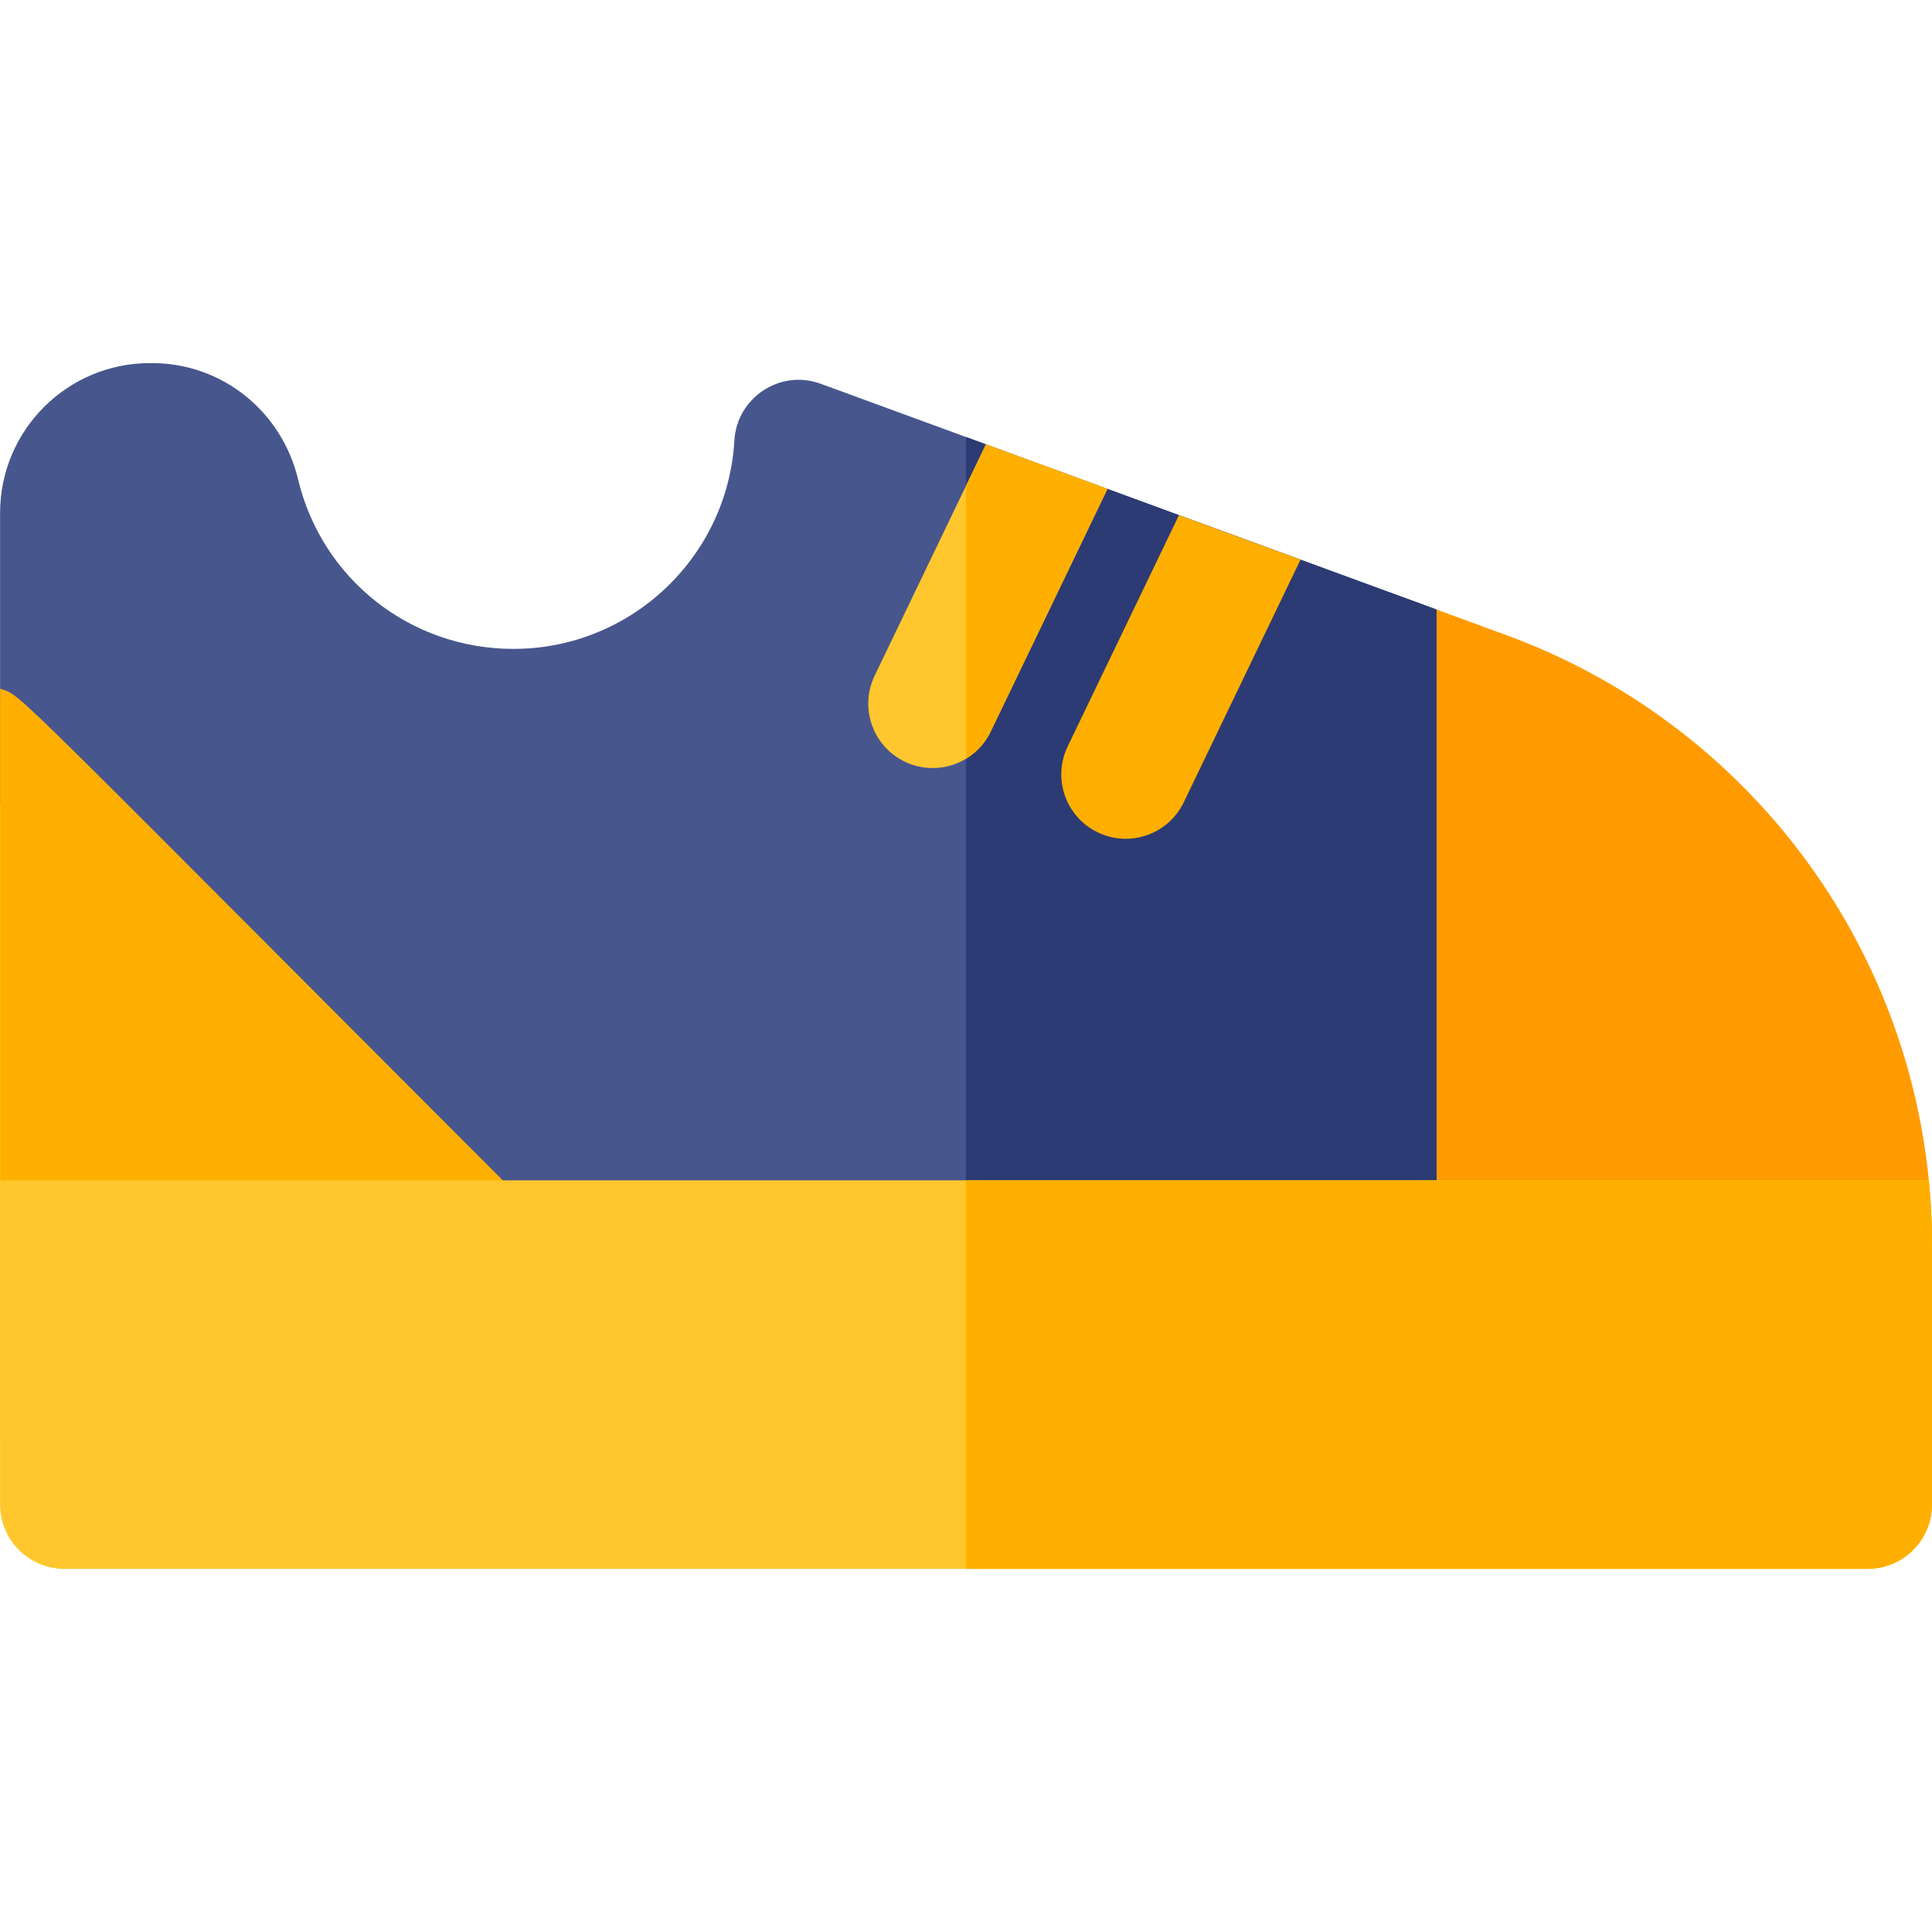
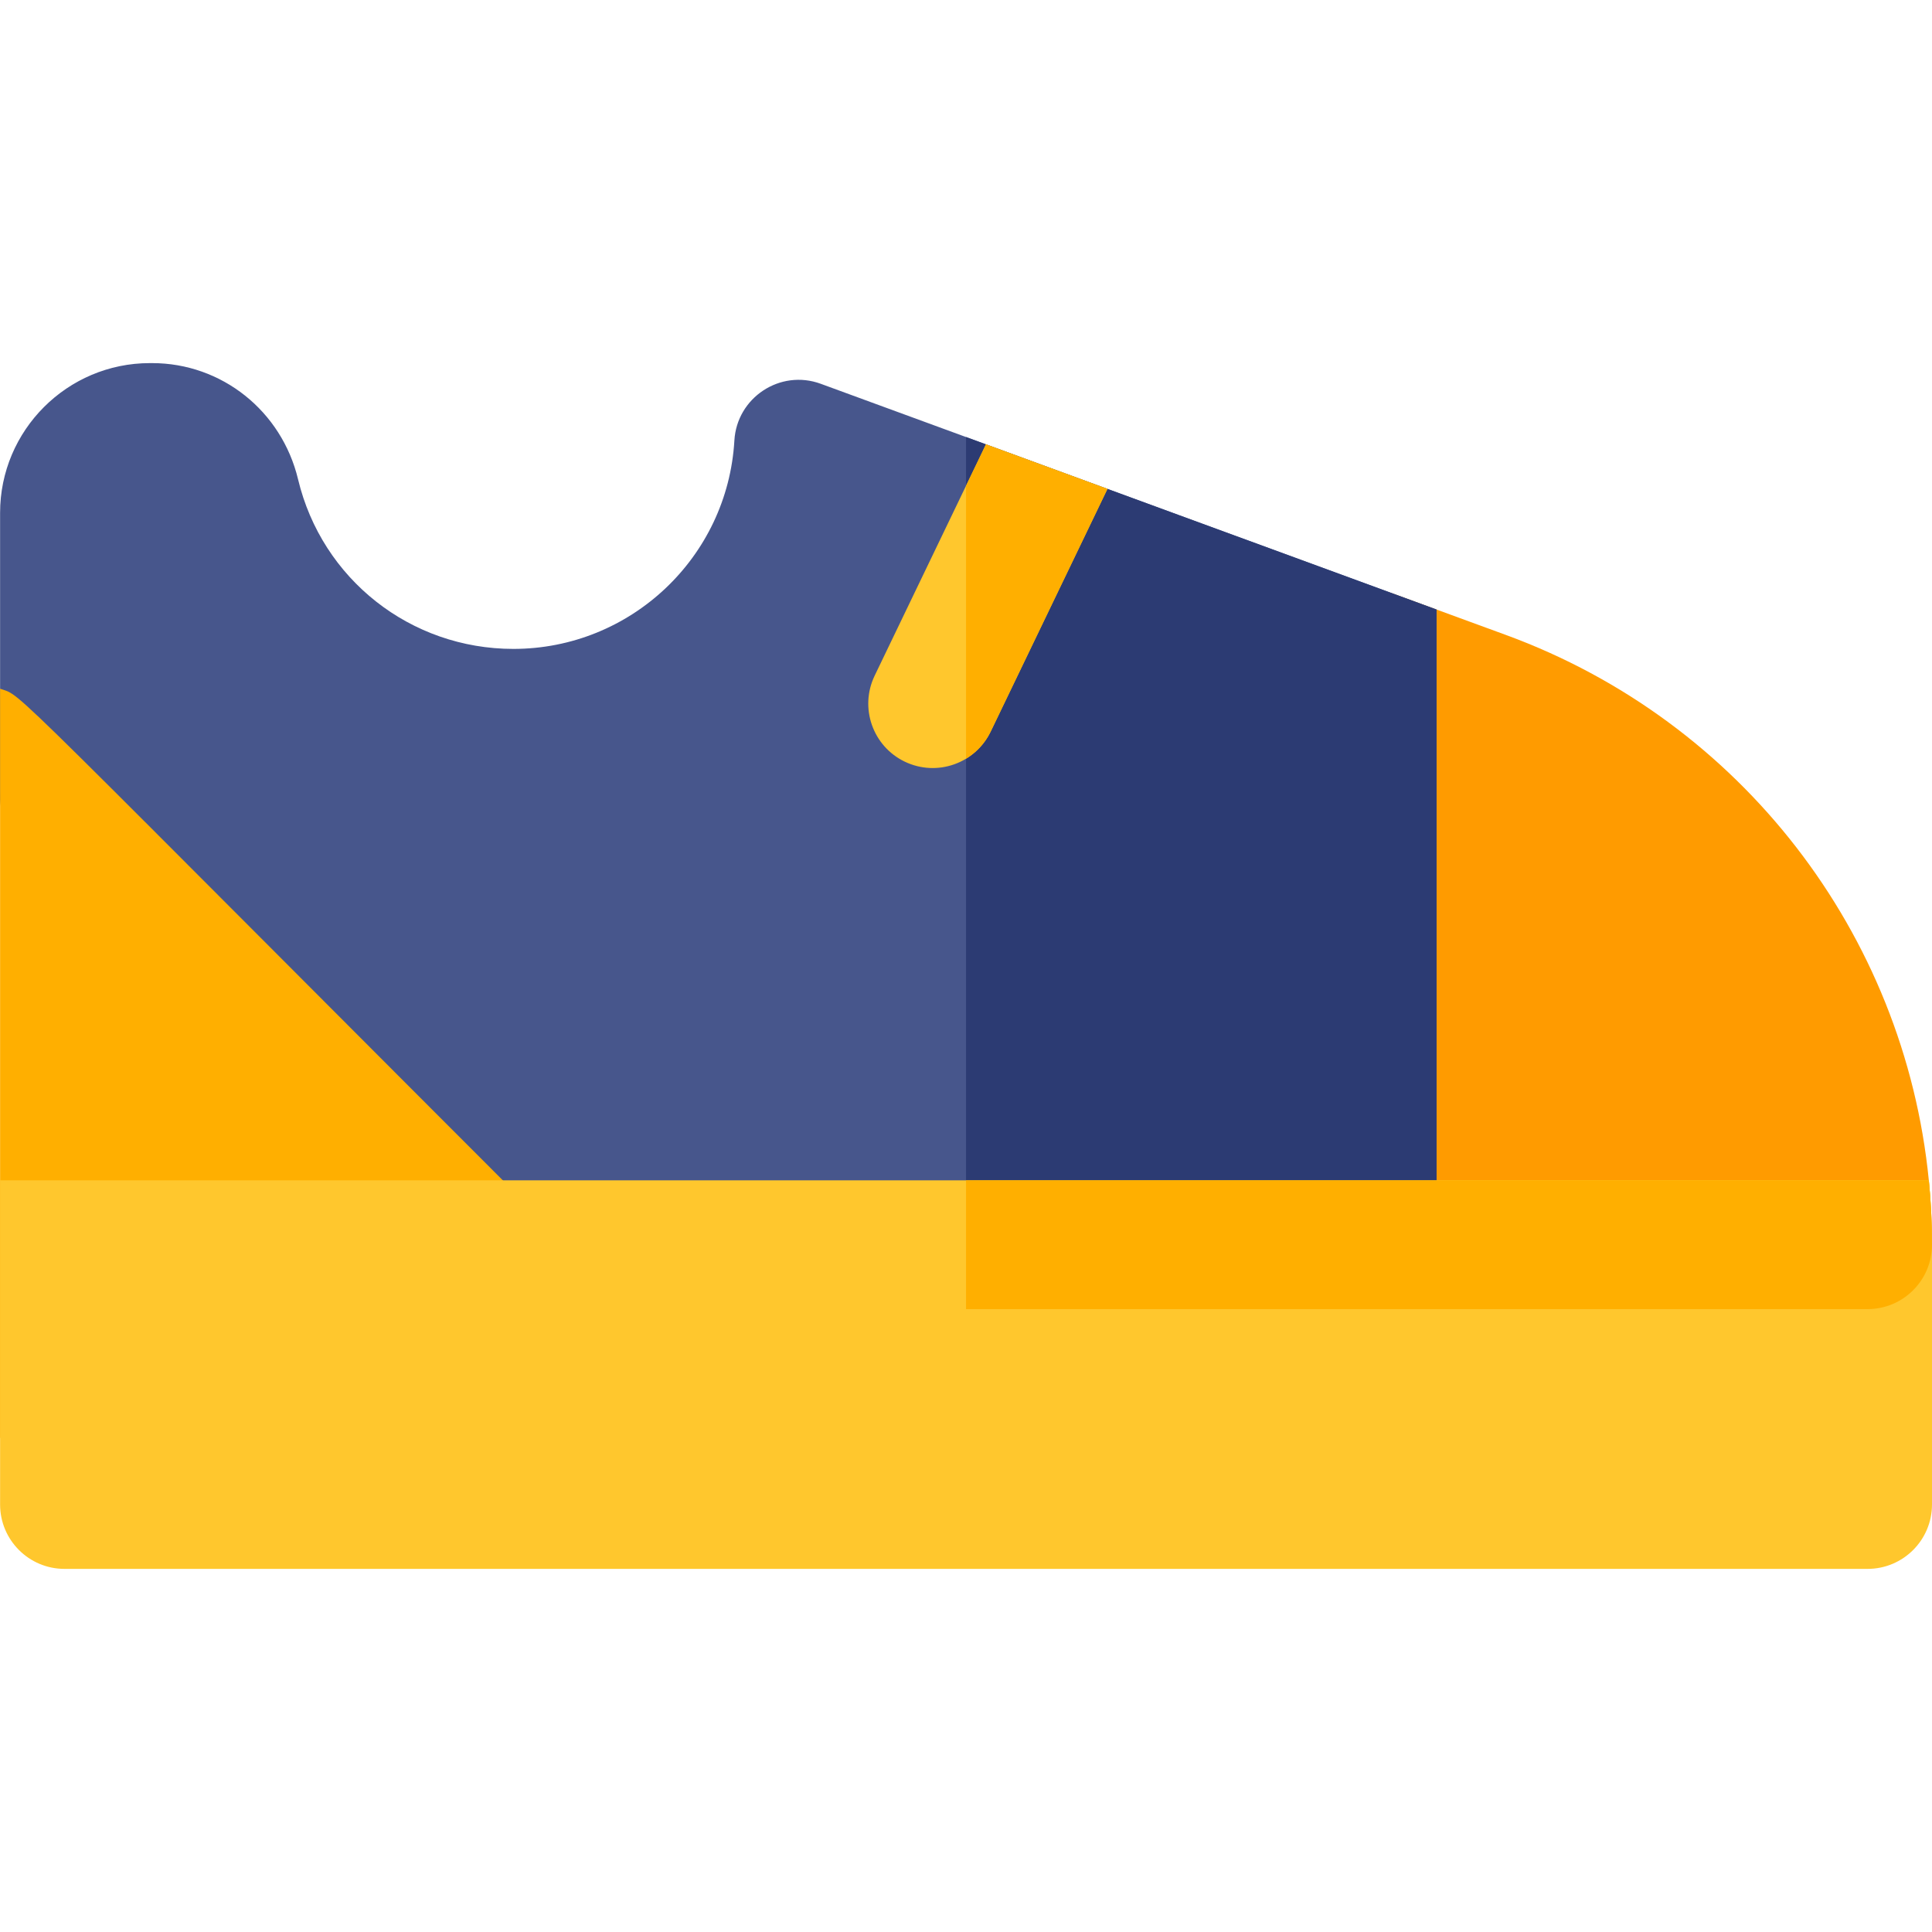
<svg xmlns="http://www.w3.org/2000/svg" height="800px" width="800px" version="1.1" id="Layer_1" viewBox="0 0 512 512" xml:space="preserve">
  <path style="fill:#FF9B00;" d="M511.158,312.794c-6.474-65.431-49.81-121.691-112.021-144.503l-18.443-6.758l-11.195-4.107  c-5.234-1.923-11.07-1.172-15.644,2.025c-4.574,3.197-7.293,8.419-7.293,13.994V329.86c0,9.42,7.646,17.066,17.066,17.066h131.305  c9.42,0,17.066-7.646,17.066-17.066C512,324.115,511.715,318.426,511.158,312.794z" />
  <path style="fill:#47568C;" d="M369.5,157.428l-24.848-9.113l-32.209-11.798l-18.955-6.952l-32.198-11.81l-43.768-16.042  c-10.797-3.971-22.255,3.693-22.902,15.029c-1.798,30.969-27.522,55.225-58.57,55.225c-27.26,0-50.72-18.477-57.057-44.929  c-4.346-18.135-20.252-30.81-38.671-30.81h-0.614c-21.878,0-39.684,17.805-39.684,39.684v73.702  c0,9.751-4.792,2.285,125.241,132.318c3.208,3.197,7.543,4.995,12.071,4.995h226.294h17.066c0-7.682,0-176.765,0-185.393  L369.5,157.428z" />
  <path style="fill:#2C3B73;" d="M369.5,157.427l-24.848-9.113l-32.209-11.798l-18.955-6.952l-32.198-11.81l-5.279-1.935v231.107  h107.618h17.066c0-7.682,0-176.765,0-185.393L369.5,157.427z" />
  <path style="fill:#FFAF00;" d="M163.769,343.339C-3.867,175.701,6.621,184.922,0.023,182.516v198.542h148.122  C167.753,381.06,177.68,357.25,163.769,343.339z" />
  <g>
    <path style="fill:#FFC72D;" d="M293.488,129.565l-30.946,64.304c-4.07,8.469-14.245,12.078-22.777,7.975   c-8.487-4.084-12.06-14.278-7.975-22.777l29.501-61.312L293.488,129.565z" />
    <path style="fill:#FFC72D;" d="M511.158,312.794H0.023v85.91c0,9.42,7.646,17.066,17.066,17.066h477.845   c9.42,0,17.066-7.646,17.066-17.066V329.86C512,324.115,511.715,318.426,511.158,312.794z" />
  </g>
  <g>
    <path style="fill:#FFAF00;" d="M261.29,117.756l-5.279,10.971v72.33c2.737-1.658,5.045-4.094,6.531-7.187l30.946-64.304   L261.29,117.756z" />
-     <path style="fill:#FFAF00;" d="M344.652,148.315l-30.946,64.304c-4.111,8.524-14.332,12.058-22.777,7.975   c-8.499-4.084-12.071-14.278-7.987-22.777l29.501-61.301L344.652,148.315z" />
-     <path style="fill:#FFAF00;" d="M512,329.86v68.844c0,9.42-7.646,17.066-17.066,17.066H256.011V312.794h255.147   C511.715,318.426,512,324.115,512,329.86z" />
+     <path style="fill:#FFAF00;" d="M512,329.86c0,9.42-7.646,17.066-17.066,17.066H256.011V312.794h255.147   C511.715,318.426,512,324.115,512,329.86z" />
  </g>
</svg>